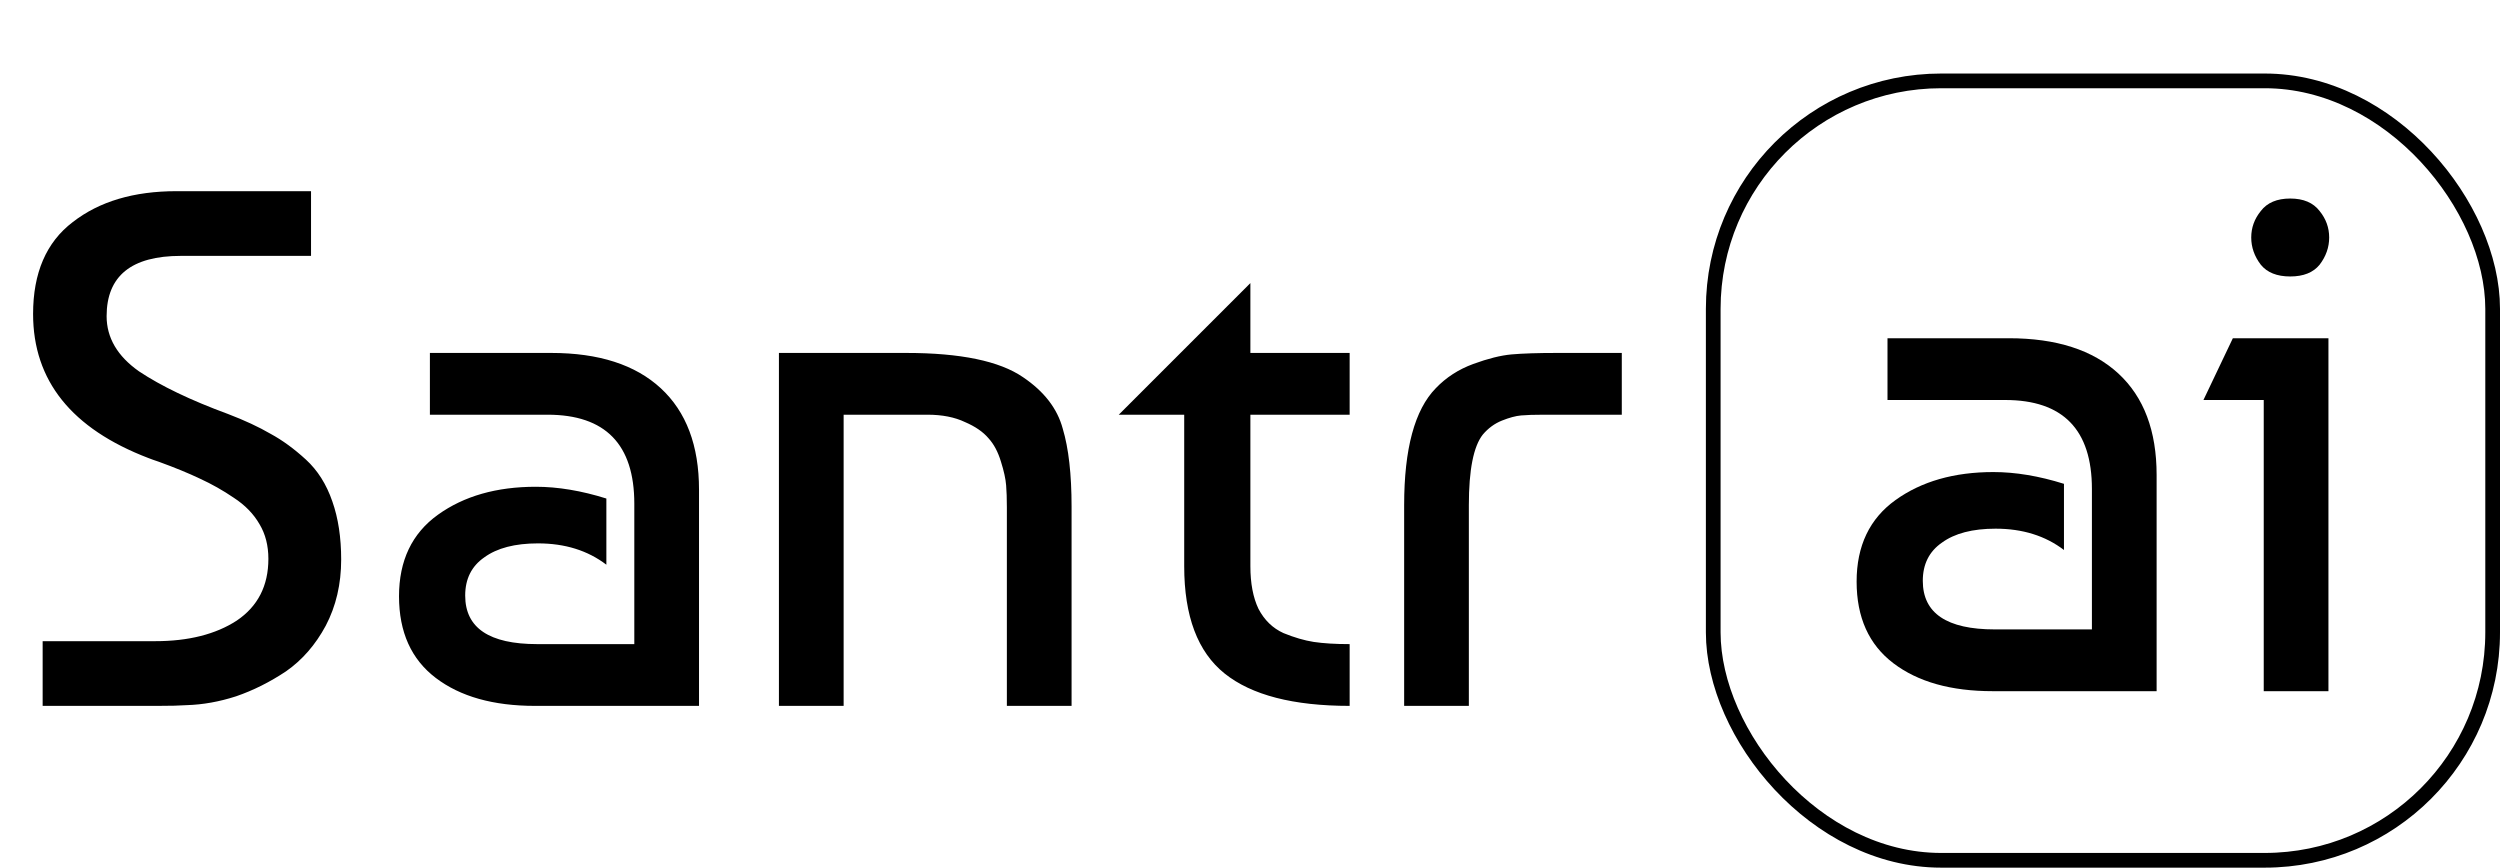
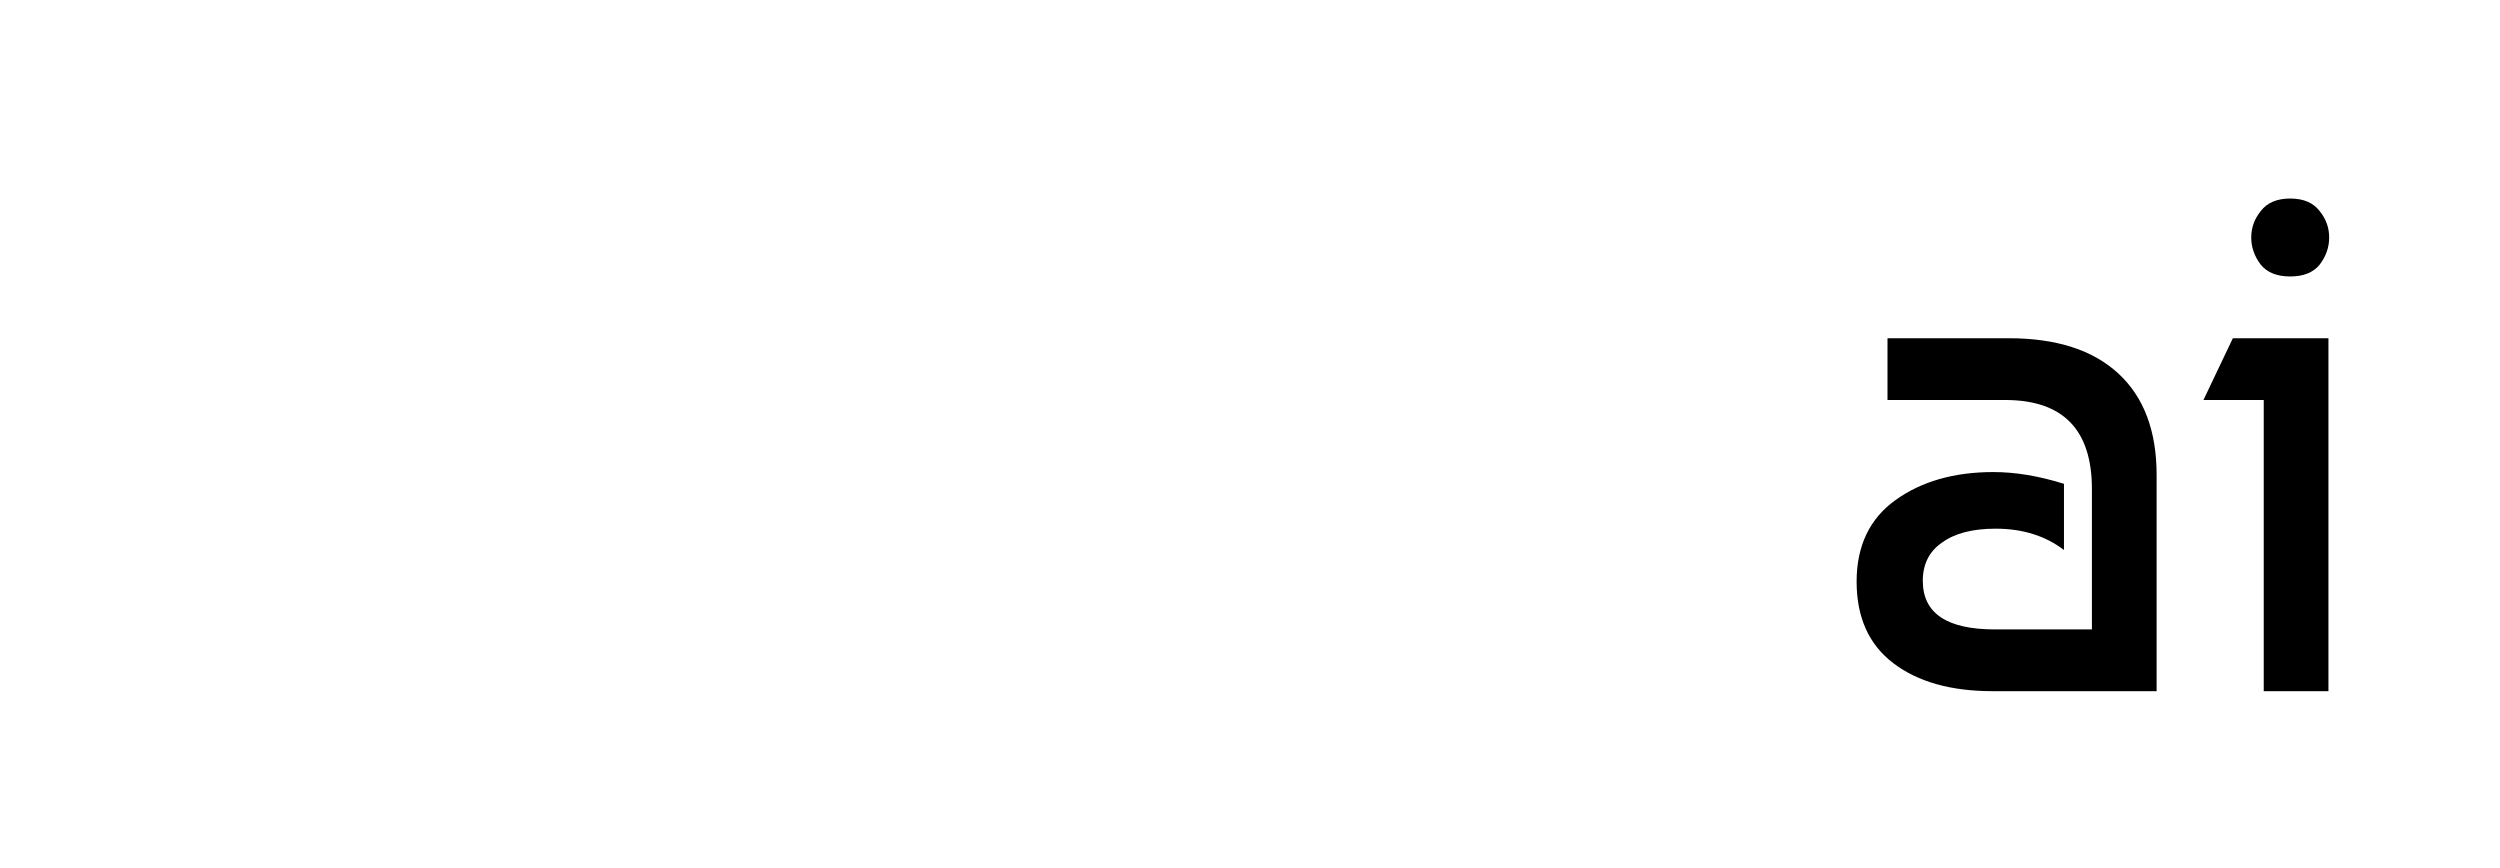
<svg xmlns="http://www.w3.org/2000/svg" width="170" height="59" viewBox="0 0 170 59" fill="none">
-   <path d="M21.15 13V17.4H12.3C8.933 17.4 7.25 18.767 7.25 21.5C7.25 22.967 7.983 24.217 9.45 25.25C10.95 26.25 12.967 27.217 15.5 28.15C16.633 28.583 17.6 29.033 18.4 29.5C19.2 29.933 20 30.517 20.8 31.25C21.6 31.983 22.2 32.933 22.6 34.1C23 35.233 23.2 36.55 23.2 38.05C23.2 39.717 22.85 41.217 22.15 42.55C21.45 43.85 20.55 44.883 19.45 45.65C18.35 46.383 17.217 46.95 16.05 47.35C14.917 47.717 13.8 47.917 12.7 47.95C12.233 47.983 11.567 48 10.7 48H2.9V43.6H10.55C12.817 43.6 14.667 43.133 16.1 42.2C17.533 41.233 18.25 39.833 18.25 38C18.25 37.1 18.05 36.317 17.65 35.65C17.25 34.95 16.667 34.35 15.9 33.85C15.167 33.35 14.4 32.917 13.6 32.55C12.833 32.183 11.9 31.8 10.8 31.4C10.5 31.3 10.267 31.217 10.1 31.15C4.867 29.15 2.25 25.883 2.25 21.35C2.25 18.55 3.15 16.467 4.95 15.1C6.75 13.7 9.1 13 12 13H21.15ZM41.233 33.9V38.4C39.966 37.433 38.416 36.95 36.583 36.95C35.016 36.95 33.8 37.267 32.933 37.9C32.066 38.5 31.633 39.367 31.633 40.5C31.633 42.7 33.266 43.8 36.533 43.8H43.133V34.25C43.133 30.217 41.166 28.2 37.233 28.2H29.233V24H37.483C40.716 24 43.2 24.8 44.933 26.4C46.666 28 47.533 30.3 47.533 33.3V48H36.383C33.55 48 31.299 47.367 29.633 46.1C27.966 44.833 27.133 42.983 27.133 40.55C27.133 38.117 28.016 36.267 29.783 35C31.549 33.733 33.766 33.1 36.433 33.1C37.933 33.1 39.533 33.367 41.233 33.9ZM52.967 24H61.617C65.317 24 67.967 24.55 69.567 25.65C71 26.617 71.9 27.783 72.267 29.15C72.667 30.483 72.867 32.25 72.867 34.45V48H68.467V34.5C68.467 33.9 68.45 33.4 68.417 33C68.383 32.567 68.267 32.033 68.067 31.4C67.867 30.733 67.584 30.2 67.217 29.8C66.85 29.367 66.317 29 65.617 28.7C64.917 28.367 64.067 28.2 63.067 28.2H57.367V48H52.967V24ZM76.076 28.2L85.026 19.25V24H91.776V28.2H85.026V38.5C85.026 39.667 85.21 40.633 85.576 41.4C85.976 42.167 86.543 42.717 87.276 43.05C88.01 43.35 88.693 43.55 89.326 43.65C89.993 43.75 90.809 43.8 91.776 43.8V48C87.943 48 85.109 47.267 83.276 45.8C81.443 44.333 80.526 41.9 80.526 38.5V28.2H76.076ZM95.482 48V34.35C95.482 30.517 96.199 27.867 97.632 26.4C98.332 25.667 99.182 25.117 100.182 24.75C101.182 24.383 102.049 24.167 102.782 24.1C103.549 24.033 104.582 24 105.882 24H110.282V28.2H104.982C104.316 28.2 103.799 28.217 103.432 28.25C103.066 28.283 102.632 28.4 102.132 28.6C101.632 28.8 101.199 29.117 100.832 29.55C100.199 30.35 99.882 31.95 99.882 34.35V48H95.482Z" fill="black" />
  <path d="M140.35 32.9V37.4C139.083 36.433 137.533 35.95 135.7 35.95C134.133 35.95 132.917 36.267 132.05 36.9C131.183 37.5 130.75 38.367 130.75 39.5C130.75 41.7 132.383 42.8 135.65 42.8H142.25V33.25C142.25 29.217 140.283 27.2 136.35 27.2H128.35V23H136.6C139.833 23 142.317 23.8 144.05 25.4C145.783 27 146.65 29.3 146.65 32.3V47H135.5C132.667 47 130.417 46.367 128.75 45.1C127.083 43.833 126.25 41.983 126.25 39.55C126.25 37.117 127.133 35.267 128.9 34C130.667 32.733 132.883 32.1 135.55 32.1C137.05 32.1 138.65 32.367 140.35 32.9ZM158.334 47H153.934V27.2H149.834L151.834 23H158.334V47ZM153.734 18C153.301 17.433 153.084 16.817 153.084 16.15C153.084 15.483 153.301 14.883 153.734 14.35C154.167 13.783 154.834 13.5 155.734 13.5C156.634 13.5 157.301 13.783 157.734 14.35C158.167 14.883 158.384 15.483 158.384 16.15C158.384 16.817 158.167 17.433 157.734 18C157.301 18.533 156.634 18.8 155.734 18.8C154.834 18.8 154.167 18.533 153.734 18Z" fill="black" />
-   <rect x="116.5" y="5.5" width="53" height="53" rx="15.5" stroke="black" />
</svg>